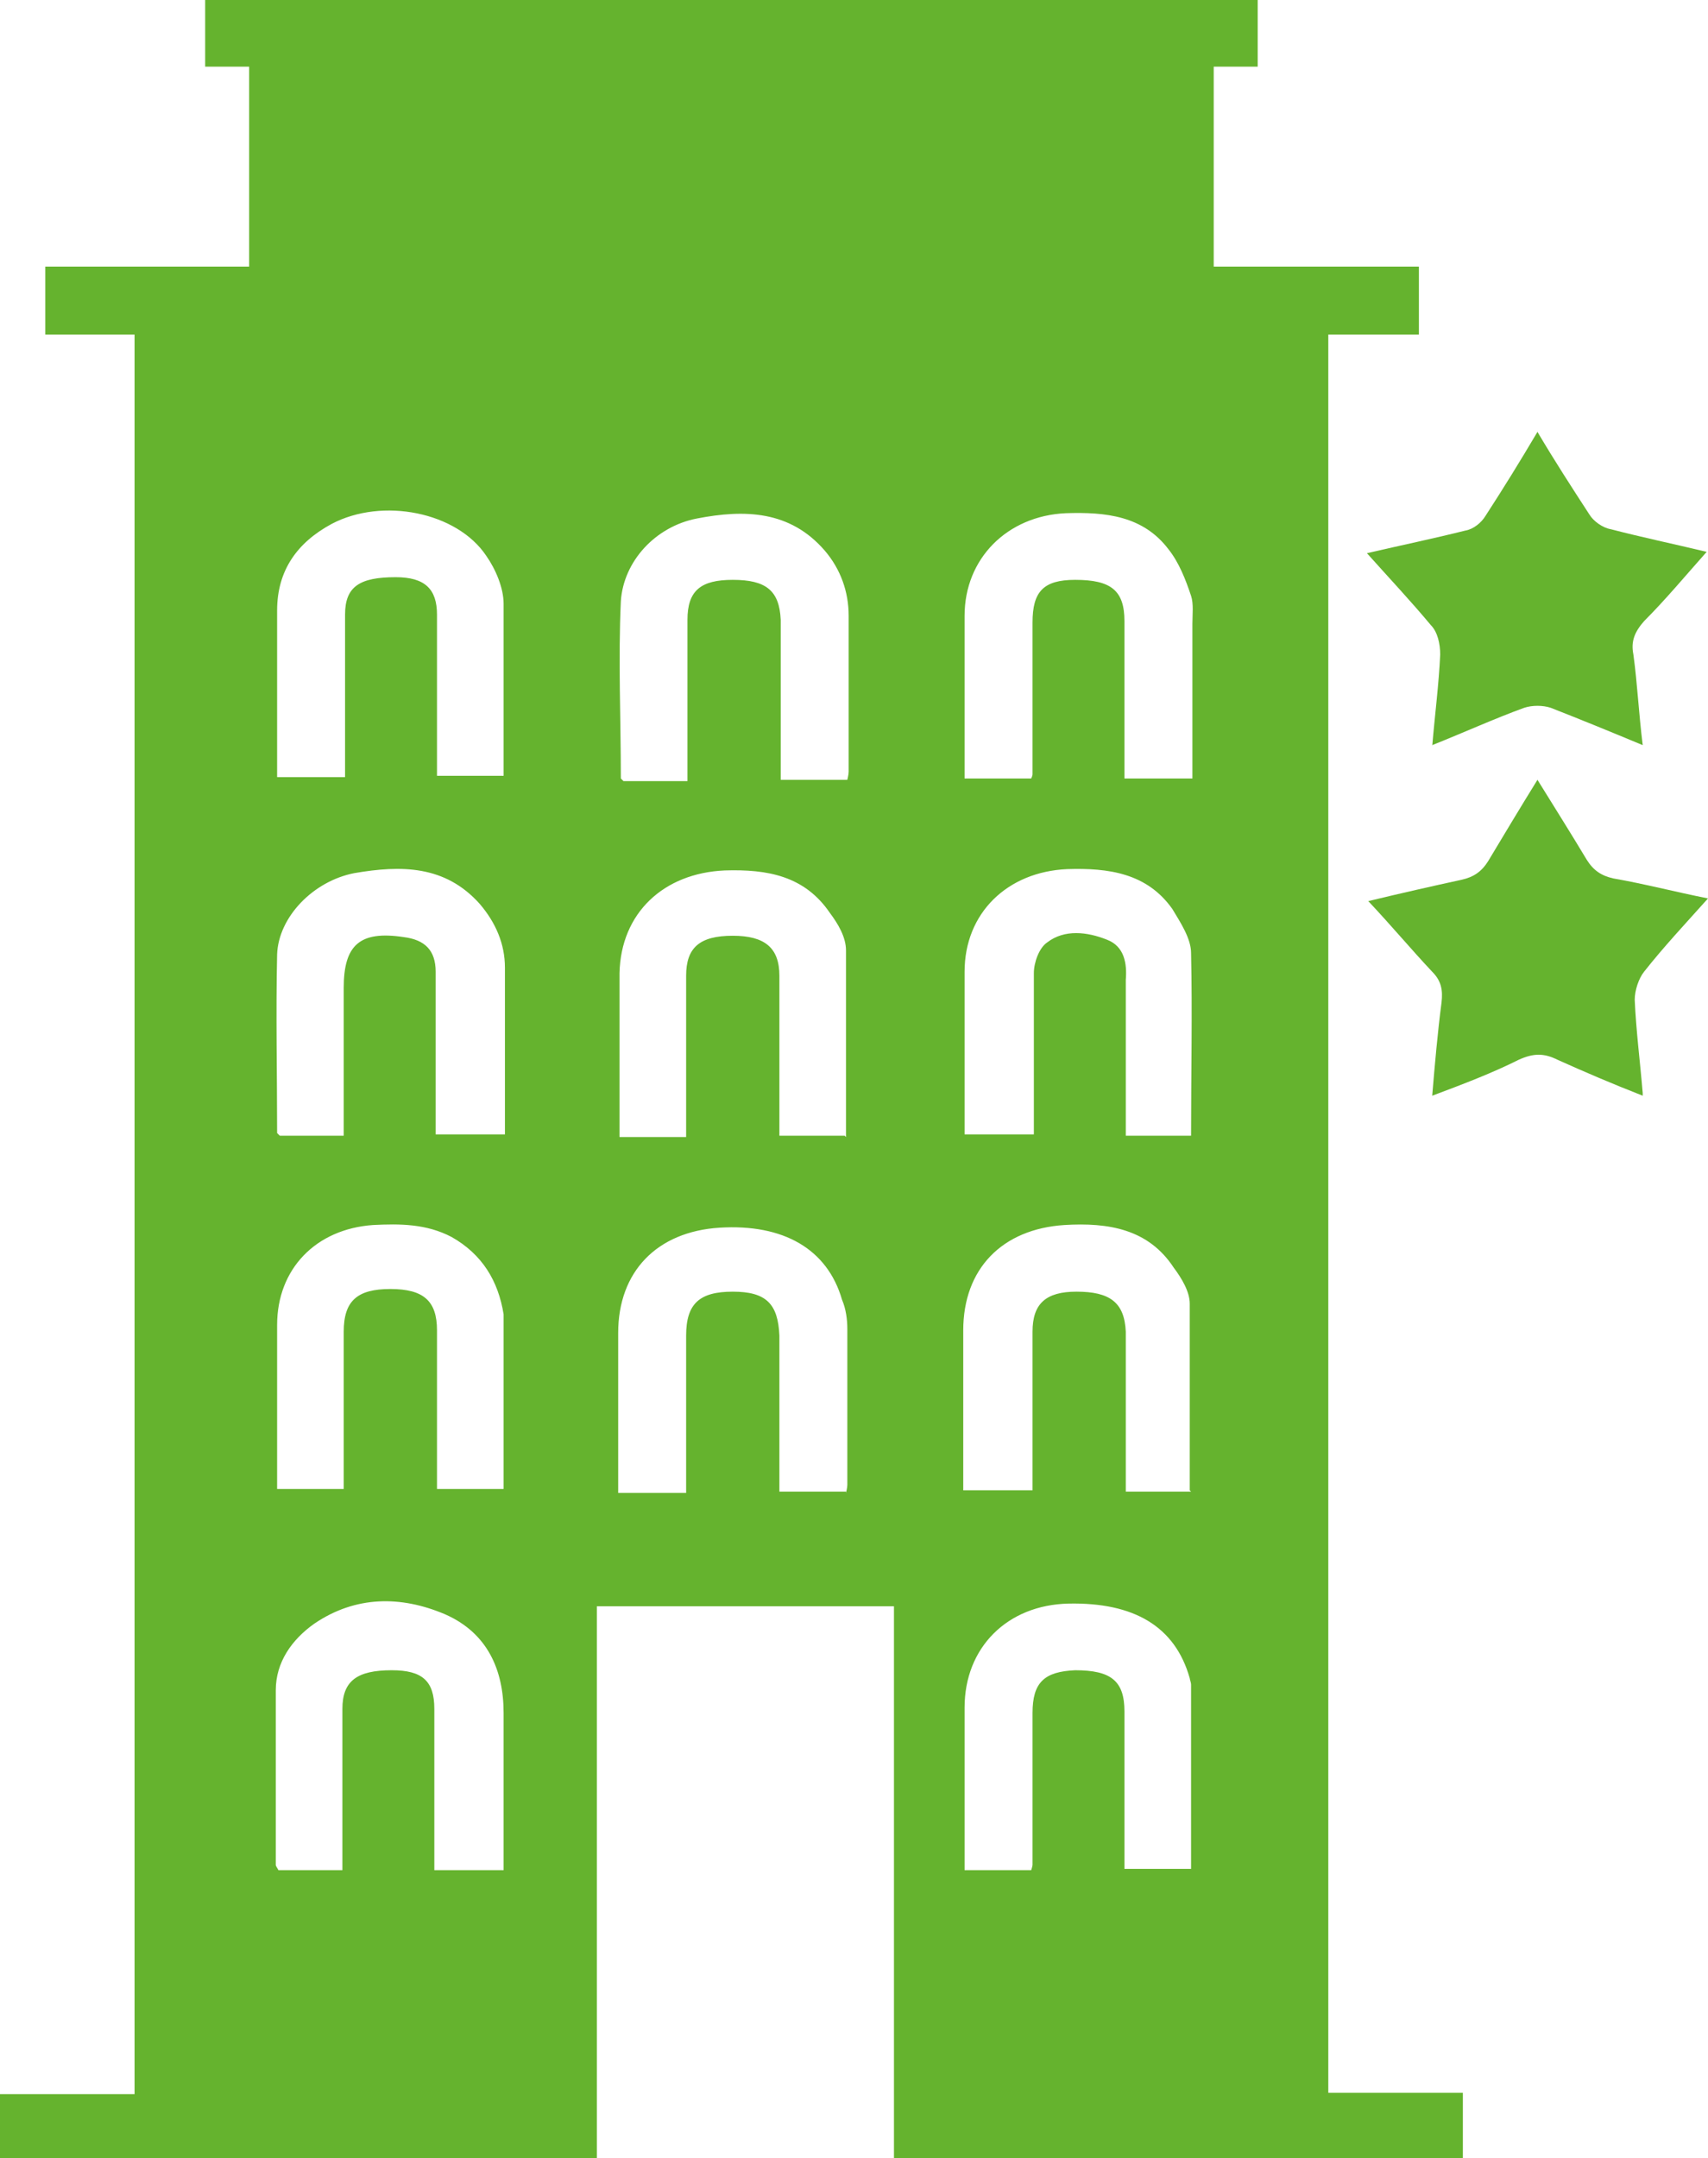
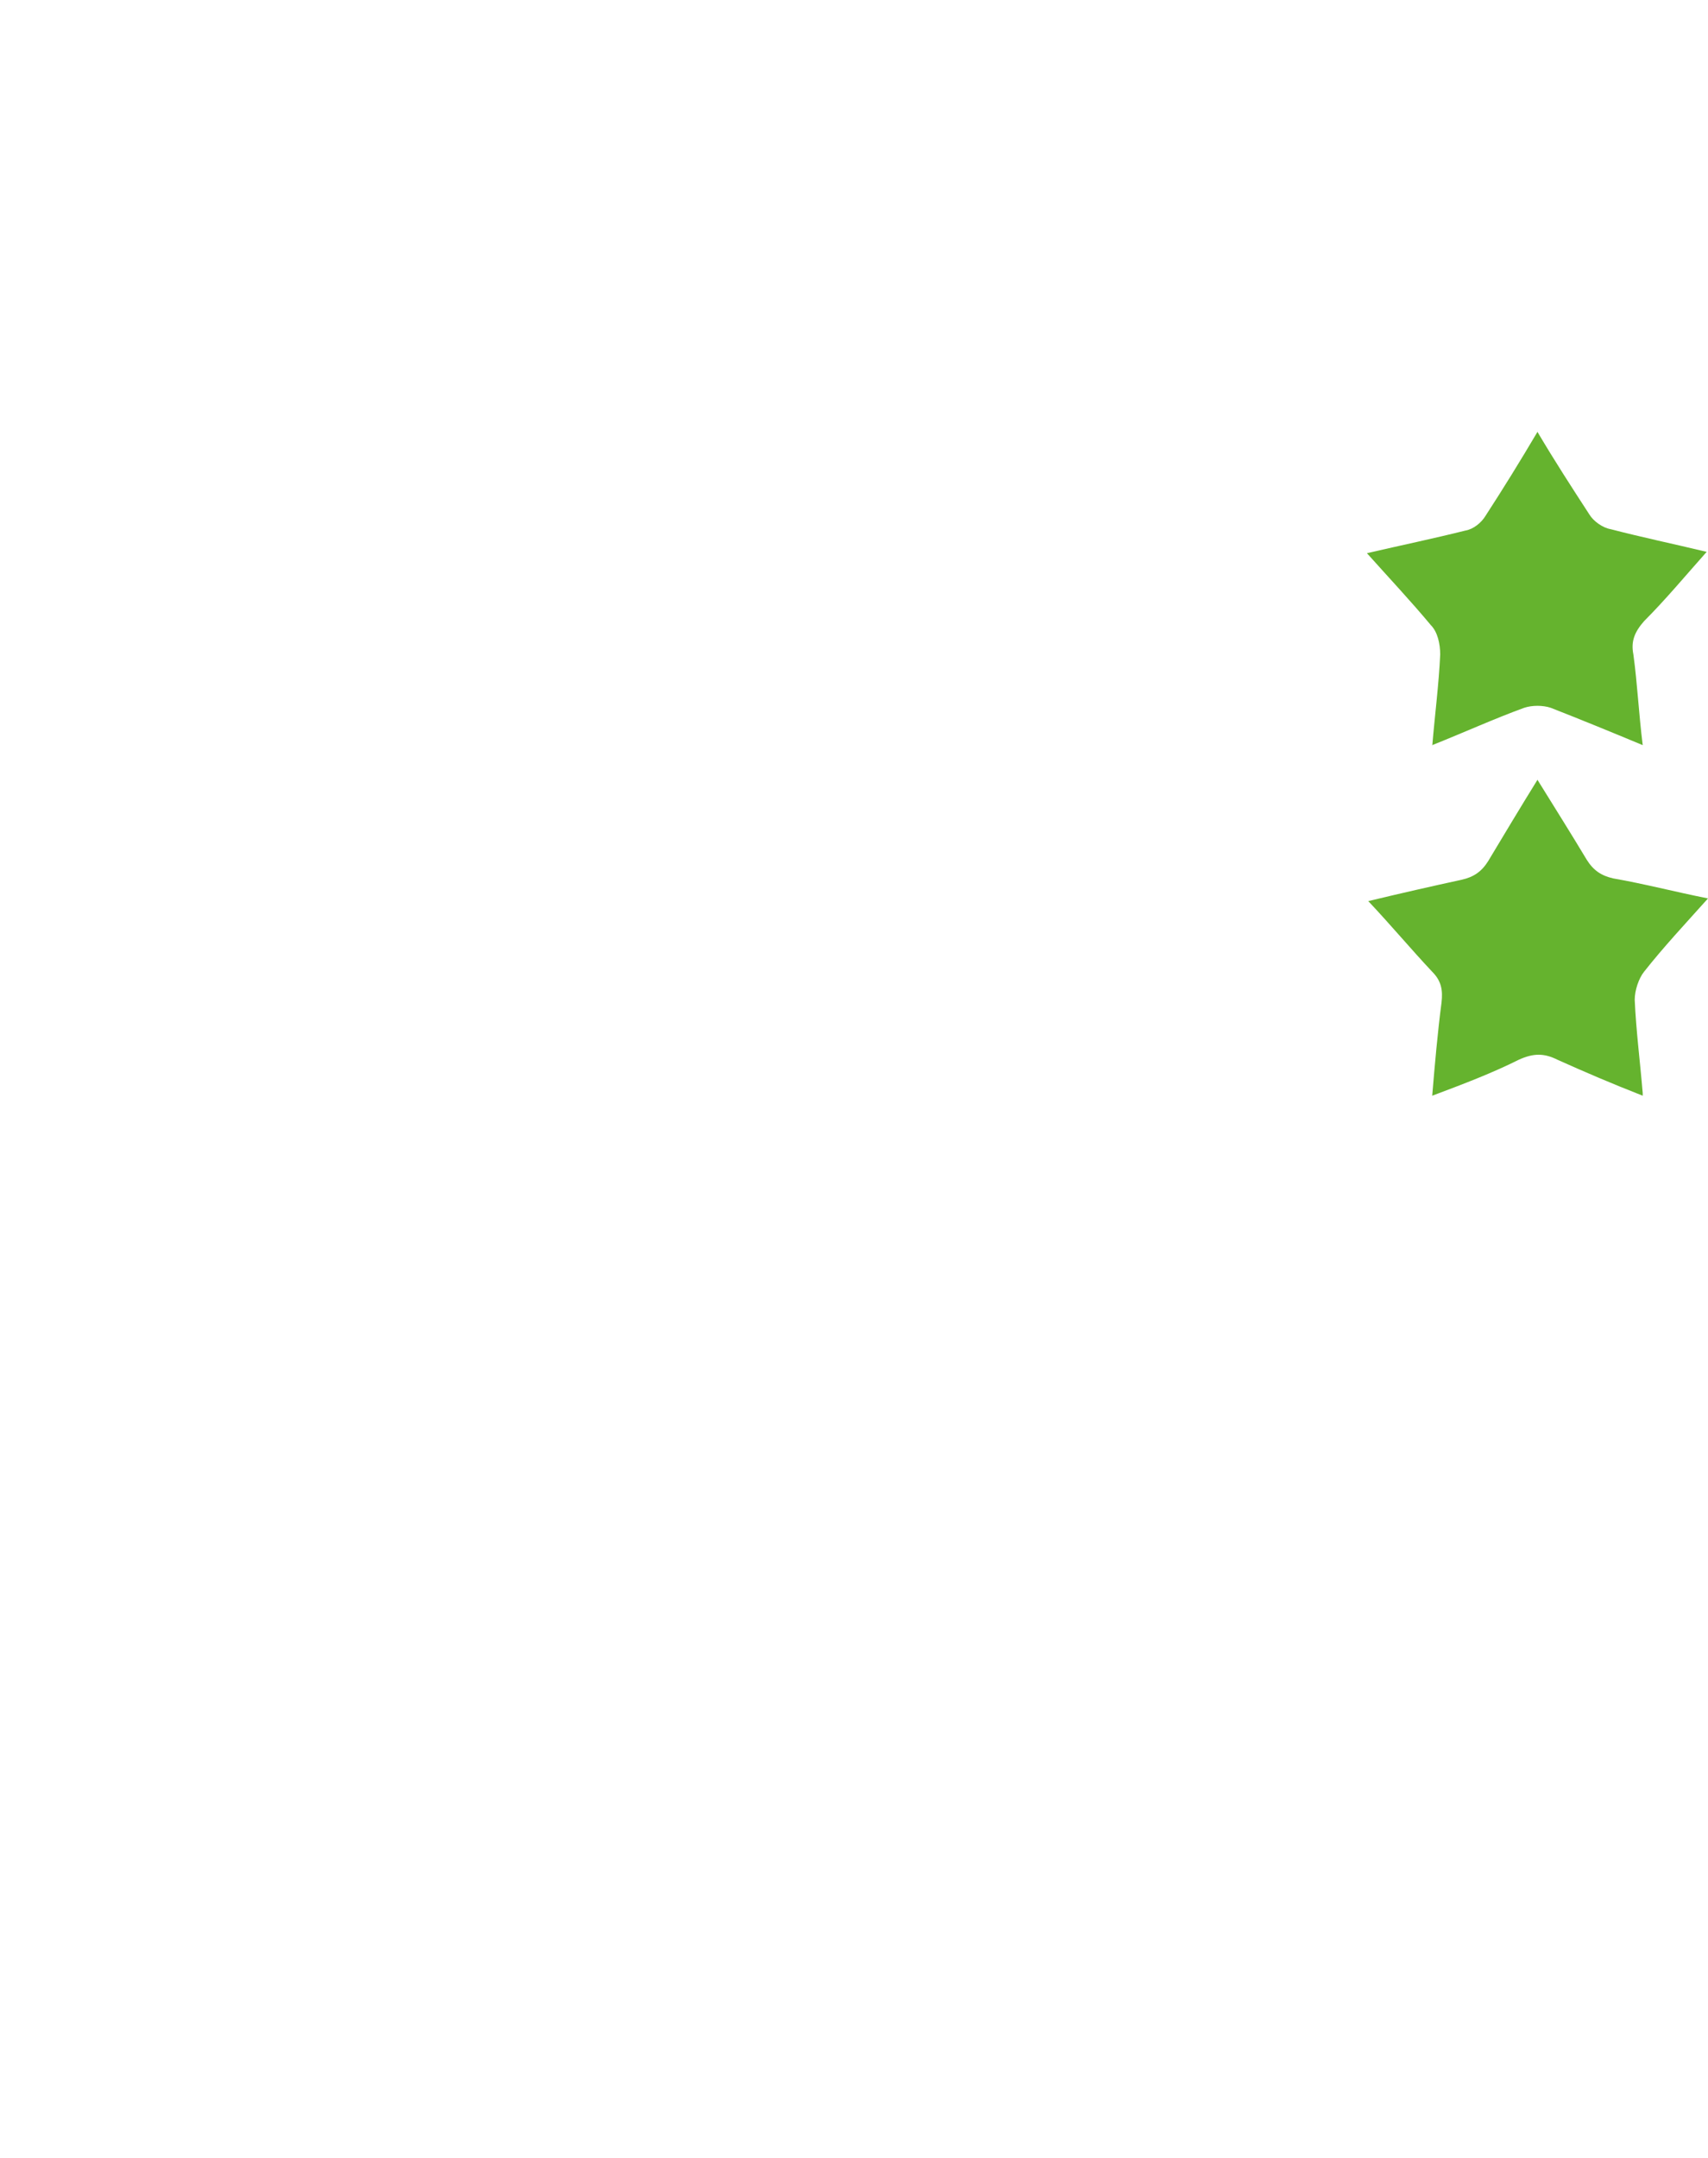
<svg xmlns="http://www.w3.org/2000/svg" id="uuid-be061c92-b63b-4b8b-ae8a-8cdb32faf1dc" data-name="Calque 2" viewBox="0 0 12.82 16.19">
  <g id="uuid-41ef0b08-a54a-45ea-9393-be148b598dbe" data-name="Calque 1">
-     <path d="m3.78,11.18c0-.4,0-.78,0-1.17,0-.05,0-.1,0-.15-.04-.25-.16-.45-.39-.58-.19-.1-.39-.1-.59-.09-.43.03-.72.33-.72.75,0,.37,0,.73,0,1.1v.13h.5s0-.08,0-.12c0-.35,0-.71,0-1.06,0-.23.1-.32.35-.32s.35.09.35.31c0,.23,0,.45,0,.68v.51h.52Zm5.15,0c0-.47,0-.94,0-1.4,0-.09-.06-.19-.12-.27-.19-.29-.49-.34-.82-.32-.47.03-.76.33-.76.79,0,.32,0,.64,0,.96v.24h.52c0-.4,0-.8,0-1.19,0-.21.1-.3.33-.3.25,0,.36.08.37.3,0,.29,0,.57,0,.86v.34h.49Zm-6.36,2.85c0-.41,0-.81,0-1.21,0-.21.11-.29.37-.29.23,0,.32.08.32.29,0,.35,0,.71,0,1.06v.15h.52c0-.4,0-.79,0-1.18,0-.32-.12-.6-.44-.74-.33-.14-.67-.14-.98.07-.17.12-.29.29-.29.5,0,.44,0,.88,0,1.31,0,.01.01.02.02.04h.49Zm1.21-8.19c0-.44,0-.88,0-1.31,0-.12-.06-.26-.13-.36-.22-.33-.78-.44-1.16-.24-.26.14-.41.35-.41.65,0,.35,0,.7,0,1.04v.21h.51v-.16c0-.35,0-.71,0-1.06,0-.21.11-.28.38-.28.22,0,.31.09.31.28,0,.33,0,.66,0,.99v.22h.51Zm5.16,2.68c0-.47.01-.92,0-1.37,0-.11-.08-.23-.14-.33-.19-.27-.48-.31-.79-.3-.45.02-.77.33-.77.77,0,.32,0,.65,0,.97v.25h.52v-.16c0-.35,0-.7,0-1.05,0-.08.04-.19.1-.23.13-.1.3-.08.45-.02.13.05.15.18.14.3,0,.34,0,.68,0,1.02,0,.05,0,.1,0,.15h.49Zm0,5.51c0-.47,0-.93,0-1.39,0-.02-.01-.04-.01-.05-.11-.39-.42-.57-.91-.56-.46.01-.78.33-.78.78,0,.36,0,.72,0,1.09v.13h.5s.01-.03.01-.04c0-.38,0-.76,0-1.14,0-.23.09-.31.32-.32.27,0,.37.08.37.31,0,.34,0,.69,0,1.03v.15h.5Zm-5.67-5.52h.52c0-.43,0-.84,0-1.25,0-.18-.07-.34-.19-.48-.26-.29-.59-.29-.94-.23-.31.06-.57.33-.58.61-.01.45,0,.89,0,1.34,0,0,.01.01.02.02h.48v-1.11c0-.32.12-.43.45-.38.16.02.24.1.24.26,0,.23,0,.45,0,.68v.55m5.68-2.67c0-.4,0-.78,0-1.17,0-.07.01-.15-.01-.21-.04-.12-.09-.25-.17-.35-.19-.25-.47-.28-.77-.27-.44.02-.76.34-.76.77,0,.24,0,.49,0,.73v.49h.5s.01-.02.01-.03c0-.38,0-.76,0-1.14,0-.23.08-.32.32-.32.27,0,.37.08.37.31,0,.34,0,.69,0,1.03v.15h.51Zm-2.6,5.35s.01-.04.01-.06c0-.39,0-.78,0-1.17,0-.07-.01-.15-.04-.22-.11-.38-.44-.57-.92-.54-.47.03-.76.33-.76.79,0,.34,0,.68,0,1.02v.18h.51v-.16c0-.34,0-.68,0-1.02,0-.24.1-.33.35-.33s.34.09.35.33c0,.34,0,.68,0,1.02v.15h.5Zm0-2.67c0-.48,0-.94,0-1.4,0-.1-.06-.2-.12-.28-.19-.28-.47-.33-.79-.32-.46.02-.78.32-.79.77,0,.36,0,.72,0,1.09,0,.05,0,.09,0,.14h.5v-.16c0-.35,0-.7,0-1.05,0-.21.1-.3.35-.3.24,0,.35.09.35.3,0,.25,0,.49,0,.73v.47h.49Zm-1.19-2.68c0-.41,0-.8,0-1.2,0-.22.1-.3.34-.3.25,0,.35.08.36.3,0,.35,0,.7,0,1.05v.15h.5s.01-.04.01-.06c0-.39,0-.78,0-1.17,0-.18-.06-.35-.18-.49-.26-.3-.6-.31-.96-.24-.31.06-.55.32-.57.62-.02.44,0,.88,0,1.33,0,0,.01.01.02.02h.48Zm1.55,10.36v-4.16h-2.23v4.16H0v-.5h1.01V2.51H.34v-.51h1.53V.5h-.33v-.5h7.9v.5h-.33v1.5h1.54v.51h-.68v13.19h1.01v.5h-4.3Z" style="fill: #65b32e;" />
    <path d="m12.33,8.22c-.23-.09-.44-.18-.64-.27-.1-.05-.18-.05-.29,0-.2.1-.41.18-.65.27.02-.24.04-.47.07-.7.01-.09,0-.16-.07-.23-.16-.17-.31-.35-.48-.53.25-.06.47-.11.7-.16.09-.02.15-.06.2-.14.12-.2.24-.4.37-.61.13.21.25.4.37.6.05.08.11.12.2.14.23.04.46.1.71.15-.17.19-.33.36-.48.55-.04.05-.07.14-.07.21.01.23.04.46.06.7" style="fill: #65b32e;" />
    <path d="m10.75,5.6c.02-.24.05-.47.06-.69,0-.08-.02-.17-.07-.22-.15-.18-.31-.35-.48-.54.26-.06.5-.11.74-.17.06-.01.12-.06.15-.11.13-.2.26-.41.39-.63.13.22.26.42.39.62.03.05.1.1.16.11.23.06.47.11.72.17-.16.18-.31.36-.47.52-.07.08-.1.15-.08.25.03.22.04.44.07.68-.24-.1-.46-.19-.69-.28-.06-.02-.14-.02-.2,0-.22.08-.44.18-.69.28" style="fill: #65b32e;" />
  </g>
</svg>